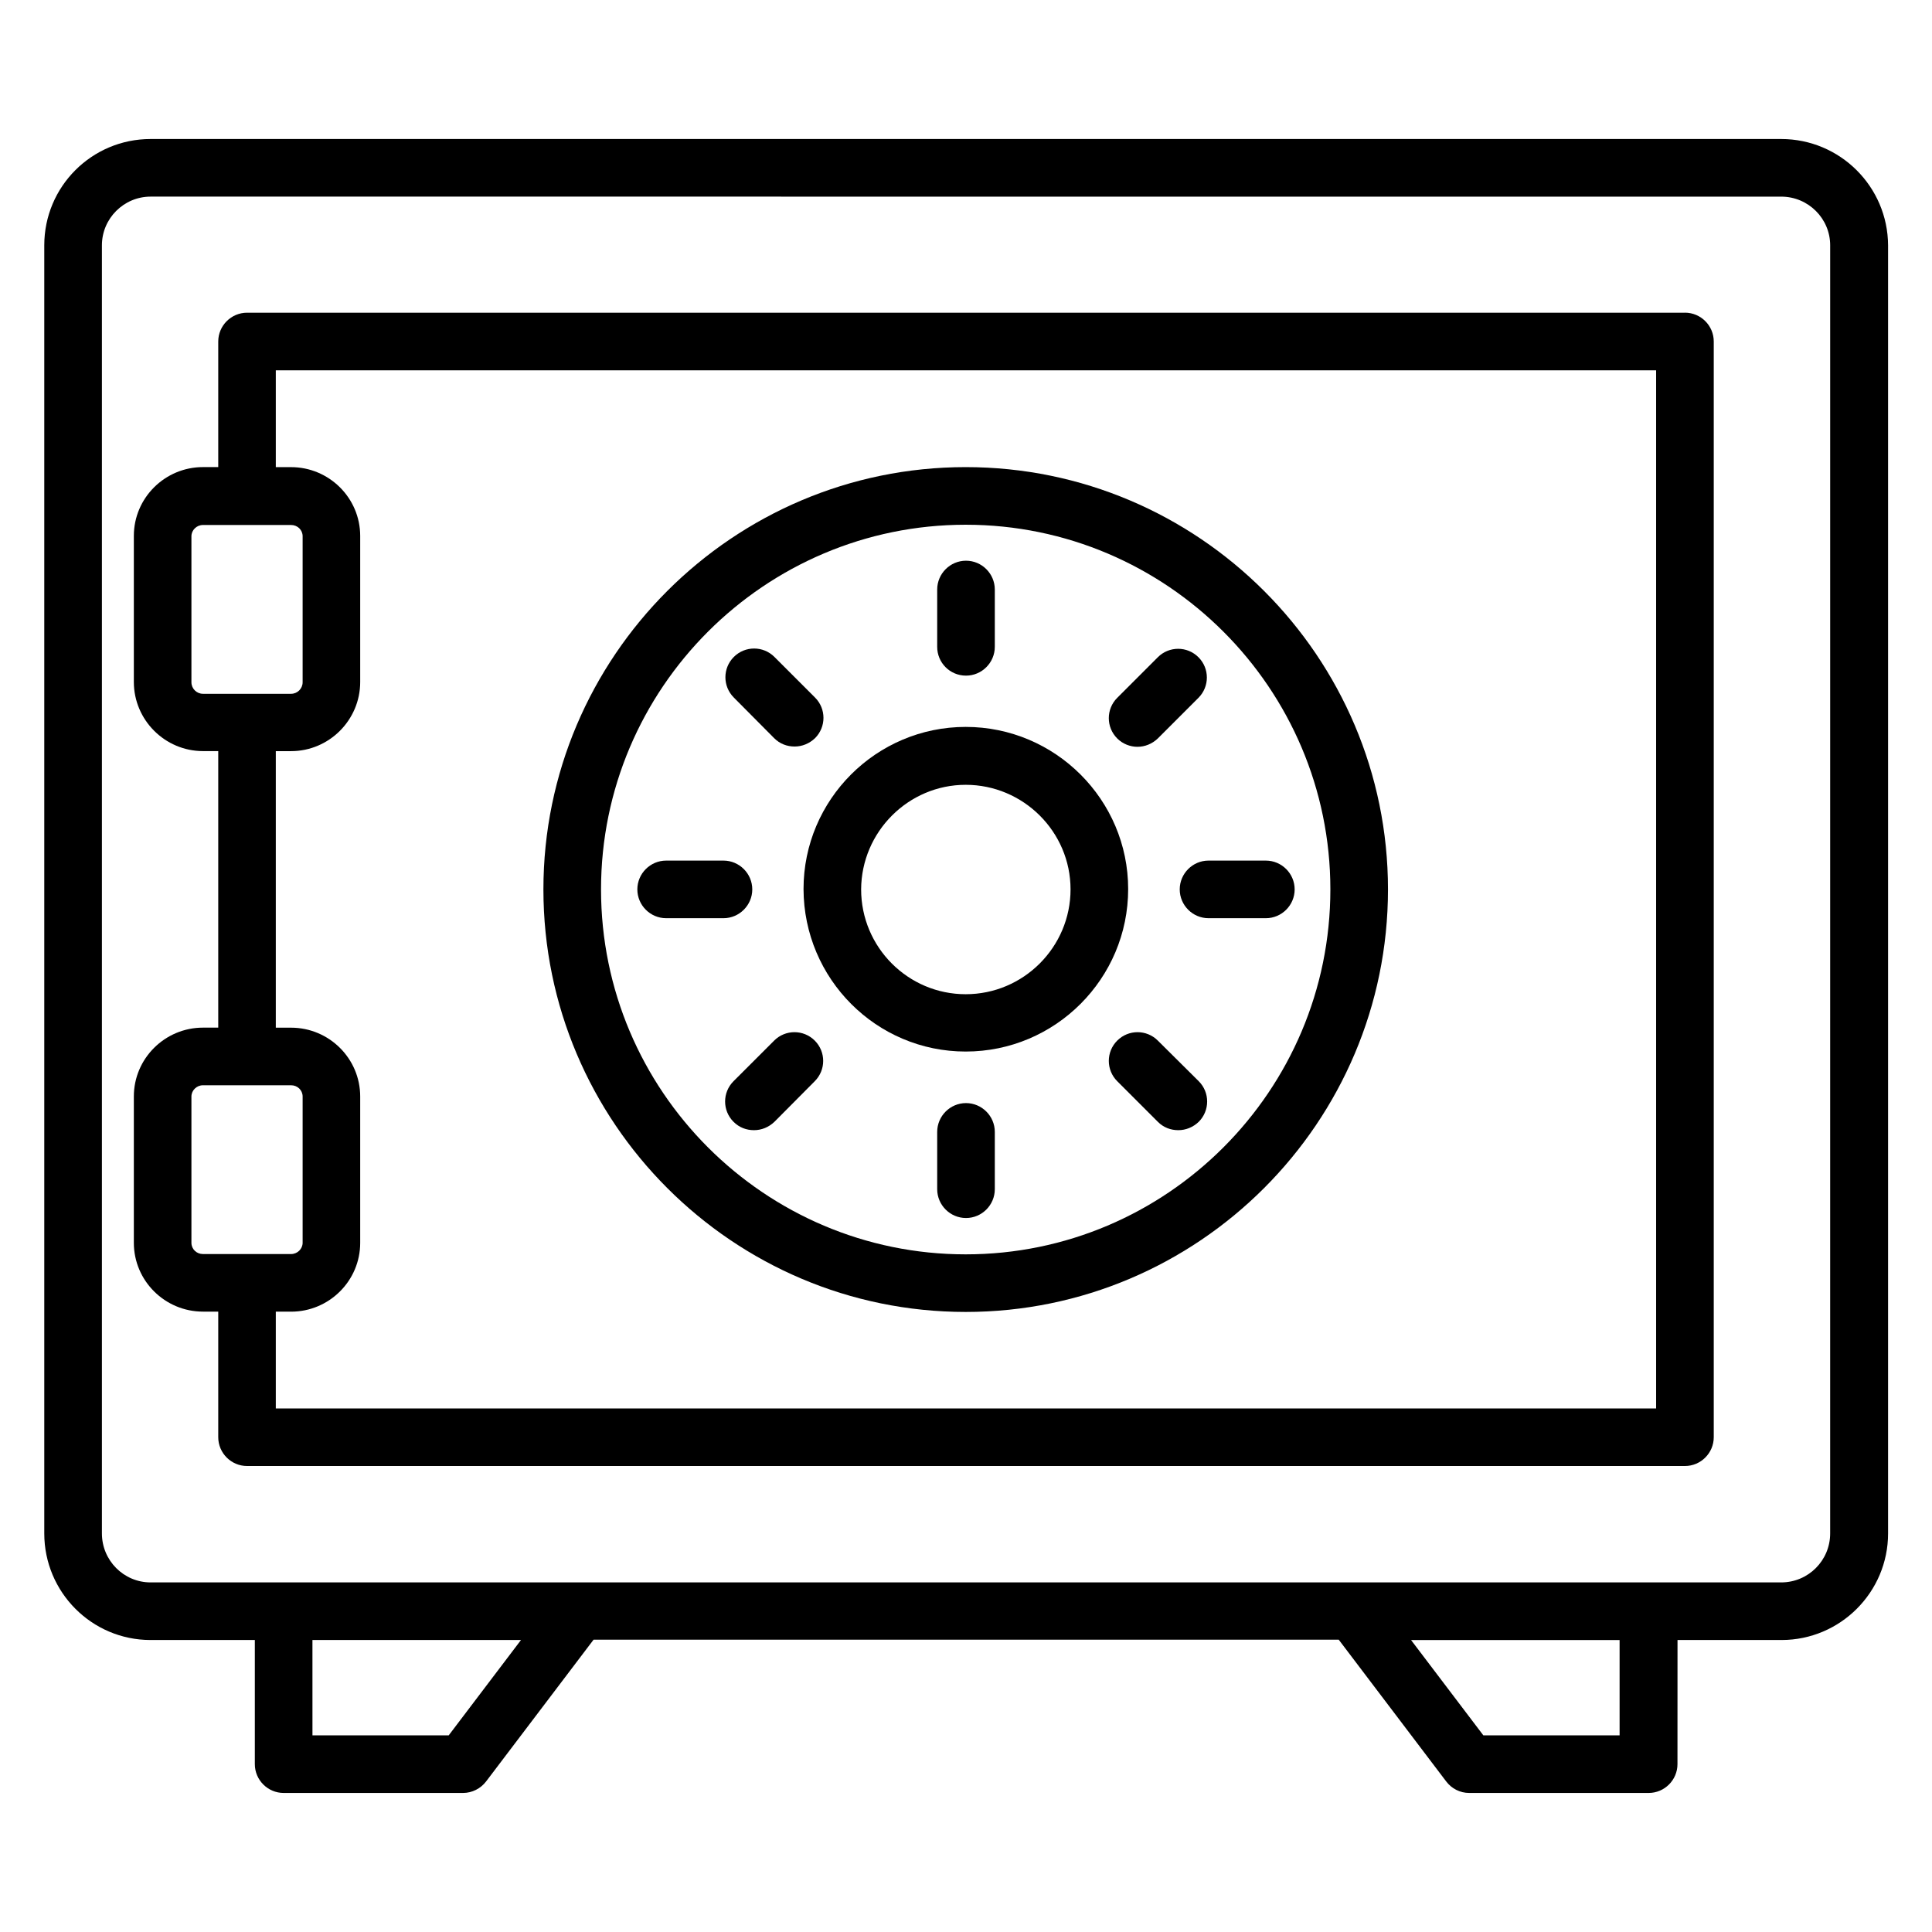
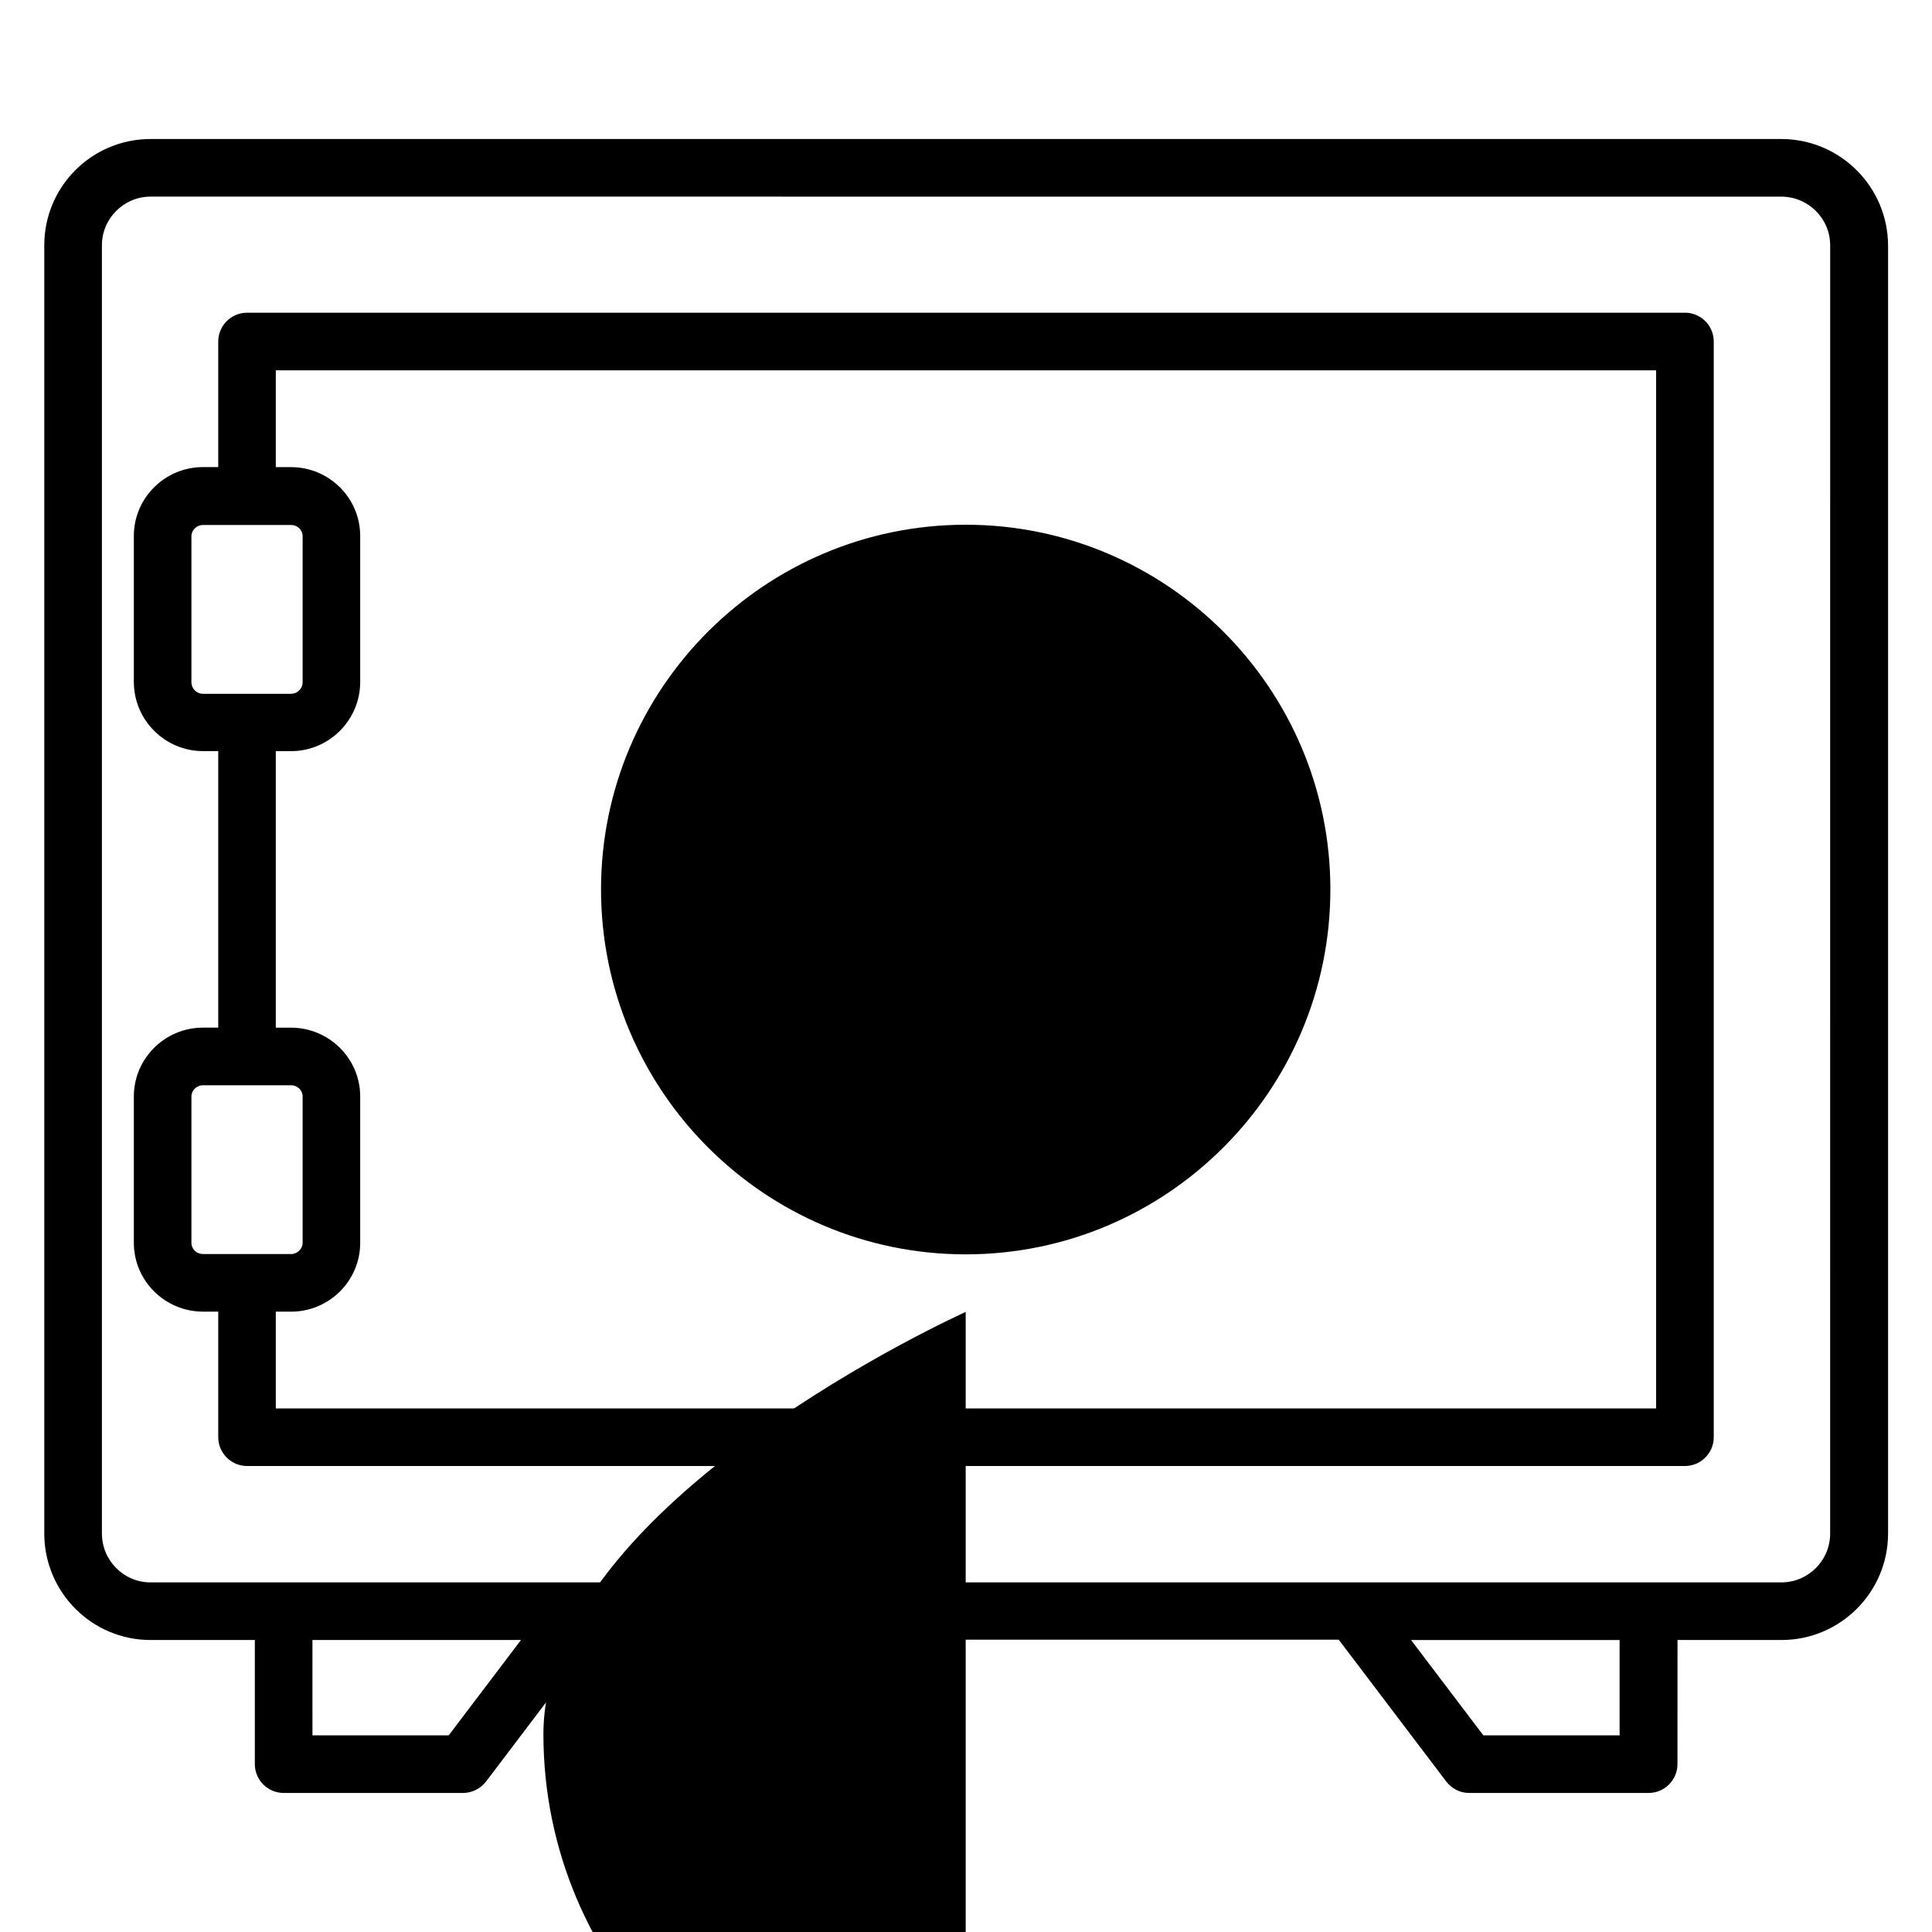
<svg xmlns="http://www.w3.org/2000/svg" fill="#000000" width="800px" height="800px" version="1.1" viewBox="144 144 512 512">
  <g>
-     <path d="m399.92 491.68c61.68 0 111.91-50.227 111.91-111.98 0-61.68-50.227-111.91-111.91-111.91s-111.91 50.227-111.91 111.91c0 61.758 50.227 111.98 111.91 111.98zm0-208.62c53.281 0 96.641 43.359 96.641 96.641 0 53.359-43.359 96.715-96.641 96.715s-96.641-43.359-96.641-96.715c0-53.285 43.359-96.641 96.641-96.641z" />
+     <path d="m399.92 491.68s-111.91 50.227-111.91 111.91c0 61.758 50.227 111.98 111.91 111.98zm0-208.62c53.281 0 96.641 43.359 96.641 96.641 0 53.359-43.359 96.715-96.641 96.715s-96.641-43.359-96.641-96.715c0-53.285 43.359-96.641 96.641-96.641z" />
    <path d="m399.92 422.67c23.738 0 43.055-19.312 43.055-43.055 0-23.664-19.312-42.977-43.055-42.977-23.664 0-42.977 19.238-42.977 42.977 0.078 23.816 19.312 43.055 42.977 43.055zm0-70.688c15.266 0 27.785 12.441 27.785 27.711 0 15.266-12.441 27.785-27.785 27.785-15.266 0-27.711-12.441-27.711-27.785 0.078-15.27 12.52-27.711 27.711-27.711z" />
    <path d="m400 323.05c4.199 0 7.633-3.434 7.633-7.633v-15.191c0-4.199-3.434-7.633-7.633-7.633s-7.633 3.434-7.633 7.633v15.191c-0.004 4.195 3.356 7.633 7.633 7.633z" />
    <path d="m400 436.33c-4.199 0-7.633 3.434-7.633 7.633v15.191c0 4.199 3.434 7.633 7.633 7.633s7.633-3.434 7.633-7.633v-15.191c0-4.195-3.438-7.633-7.633-7.633z" />
    <path d="m349.16 339.62c1.527 1.527 3.434 2.215 5.418 2.215s3.894-0.762 5.418-2.215c2.977-2.977 2.977-7.785 0-10.762l-10.762-10.762c-2.977-2.977-7.785-2.977-10.762 0-2.977 2.977-2.977 7.785 0 10.762z" />
    <path d="m450.84 419.77c-2.977-2.977-7.785-2.977-10.762 0-2.977 2.977-2.977 7.785 0 10.762l10.762 10.762c1.527 1.527 3.434 2.215 5.418 2.215s3.894-0.762 5.418-2.215c2.977-2.977 2.977-7.785 0-10.762z" />
-     <path d="m343.36 379.7c0-4.199-3.434-7.633-7.633-7.633h-15.191c-4.199 0-7.633 3.434-7.633 7.633 0 4.199 3.434 7.633 7.633 7.633h15.191c4.195 0 7.633-3.438 7.633-7.633z" />
    <path d="m456.64 379.7c0 4.199 3.434 7.633 7.633 7.633h15.191c4.199 0 7.633-3.434 7.633-7.633 0-4.199-3.434-7.633-7.633-7.633h-15.191c-4.199-0.004-7.633 3.434-7.633 7.633z" />
    <path d="m349.16 419.77-10.766 10.762c-2.977 2.977-2.977 7.785 0 10.762 1.527 1.527 3.434 2.215 5.418 2.215s3.894-0.762 5.418-2.215l10.691-10.762c2.977-2.977 2.977-7.785 0-10.762-2.977-2.977-7.785-2.977-10.762 0z" />
    <path d="m445.42 341.91c1.984 0 3.894-0.762 5.418-2.215l10.762-10.762c2.977-2.977 2.977-7.785 0-10.762-2.977-2.977-7.785-2.977-10.762 0l-10.762 10.762c-2.977 2.977-2.977 7.785 0 10.762 1.449 1.453 3.434 2.215 5.344 2.215z" />
    <path d="m616.03 180.84h-432.13c-15.57 0-28.168 12.598-28.168 28.168v341.37c0 15.574 12.594 28.242 28.168 28.242h27.633v32.898c0 4.199 3.434 7.633 7.633 7.633h47.555c2.367 0 4.656-1.145 6.106-3.055l28.473-37.559h197.48l28.473 37.559c1.449 1.91 3.664 3.055 6.106 3.055h47.555c4.199 0 7.633-3.434 7.633-7.633l0.012-32.898h27.559c15.574 0 28.242-12.672 28.242-28.242v-341.37c-0.078-15.57-12.75-28.168-28.32-28.168zm-353.12 423.05h-36.105l-0.004-25.27h55.266zm310.3 0h-36.105l-19.16-25.266h55.266zm55.801-53.512c0 7.176-5.801 12.977-12.977 12.977h-432.13c-7.098 0-12.898-5.801-12.898-12.977v-341.37c0-7.098 5.801-12.902 12.902-12.902l432.13 0.004c7.176 0 12.977 5.801 12.977 12.902z" />
    <path d="m590.53 226.87h-381.06c-4.199 0-7.633 3.434-7.633 7.633v33.281h-4.047c-10.078 0-18.32 8.168-18.32 18.242v38.703c0 10.078 8.246 18.32 18.32 18.32h4.047v73.281l-4.047 0.004c-10.078 0-18.32 8.168-18.32 18.242v38.777c0 10.078 8.246 18.242 18.32 18.242h4.047v33.281c0 4.199 3.434 7.633 7.633 7.633h381.06c4.199 0 7.633-3.434 7.633-7.633v-290.38c0-4.199-3.434-7.633-7.633-7.633zm-395.8 97.938v-38.703c0-1.602 1.375-2.977 3.055-2.977h23.359c1.68 0 3.055 1.297 3.055 2.977v38.703c0 1.68-1.375 3.055-3.055 3.055h-23.359c-1.68 0-3.055-1.375-3.055-3.055zm0 148.55v-38.777c0-1.602 1.375-2.977 3.055-2.977h23.359c1.68 0 3.055 1.297 3.055 2.977v38.777c0 1.602-1.375 2.977-3.055 2.977h-23.359c-1.68 0-3.055-1.297-3.055-2.977zm388.16 43.895h-365.8v-25.648h4.047c10.078 0 18.32-8.168 18.32-18.242v-38.777c0-10.078-8.246-18.242-18.32-18.242l-4.047-0.004v-73.281h4.047c10.078 0 18.32-8.246 18.32-18.32v-38.703c0-10.078-8.246-18.242-18.32-18.242l-4.047-0.004v-25.648h365.8z" />
  </g>
</svg>